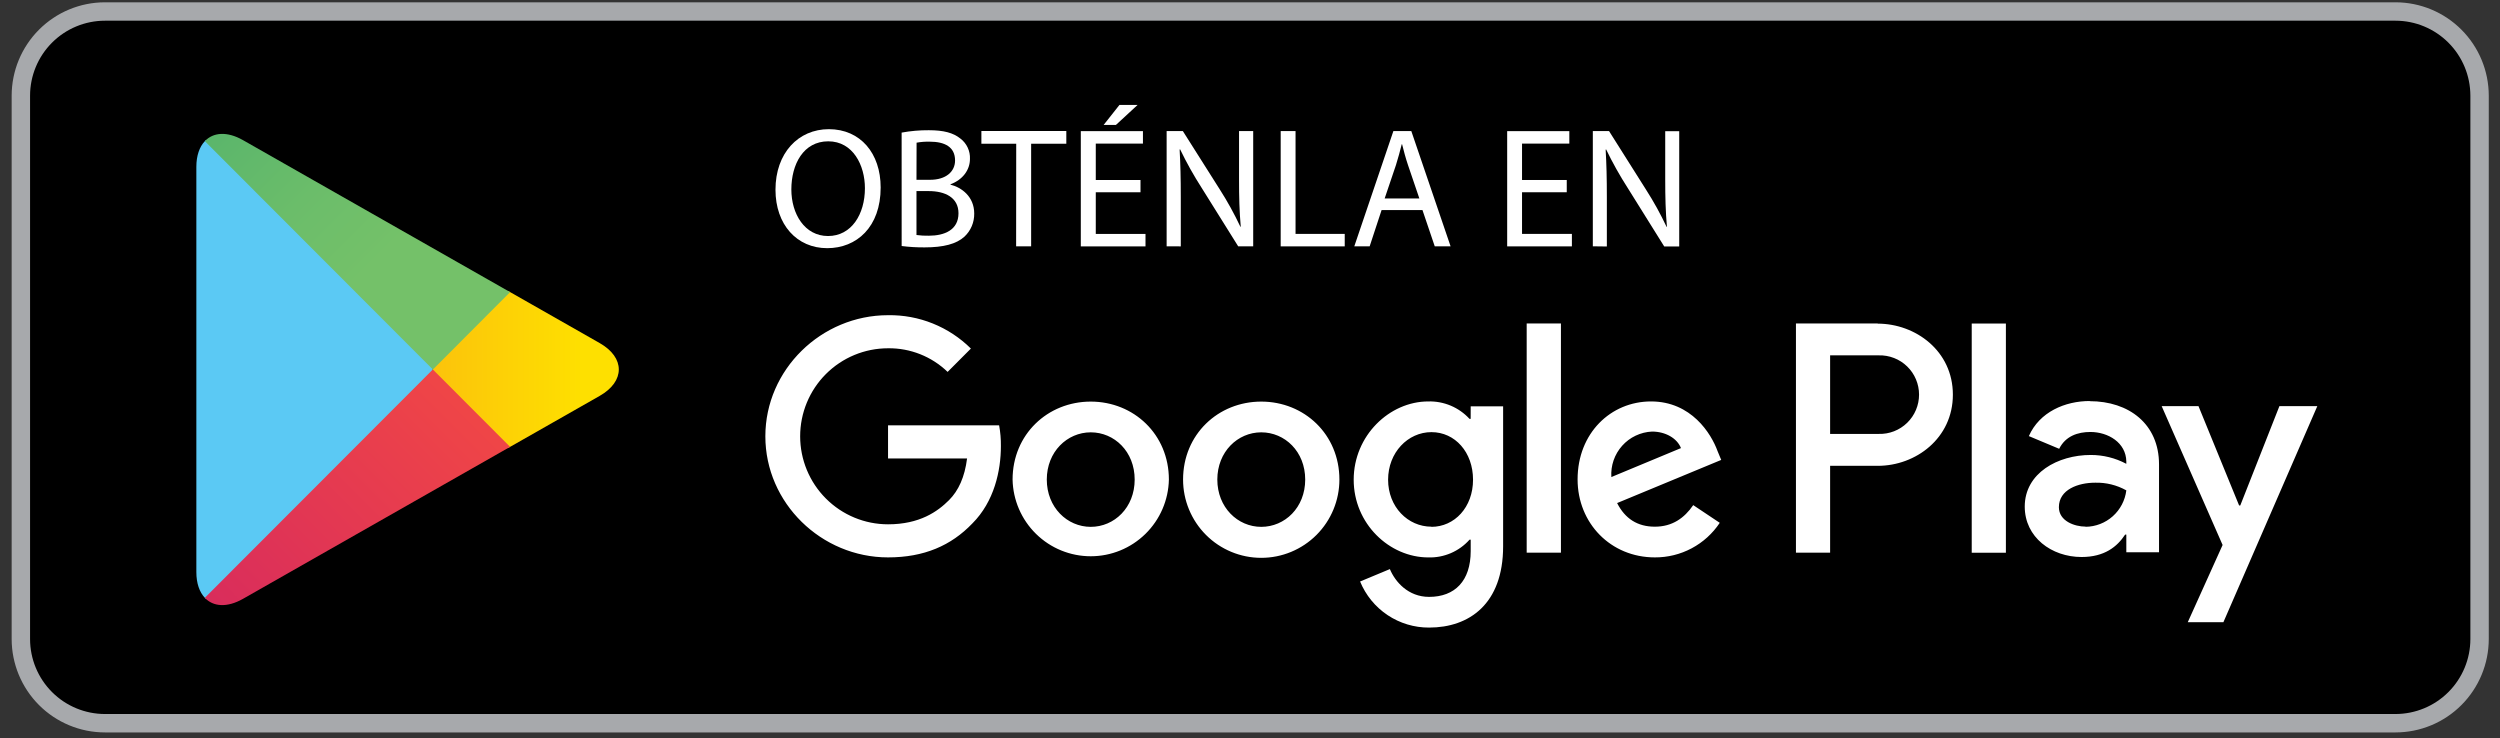
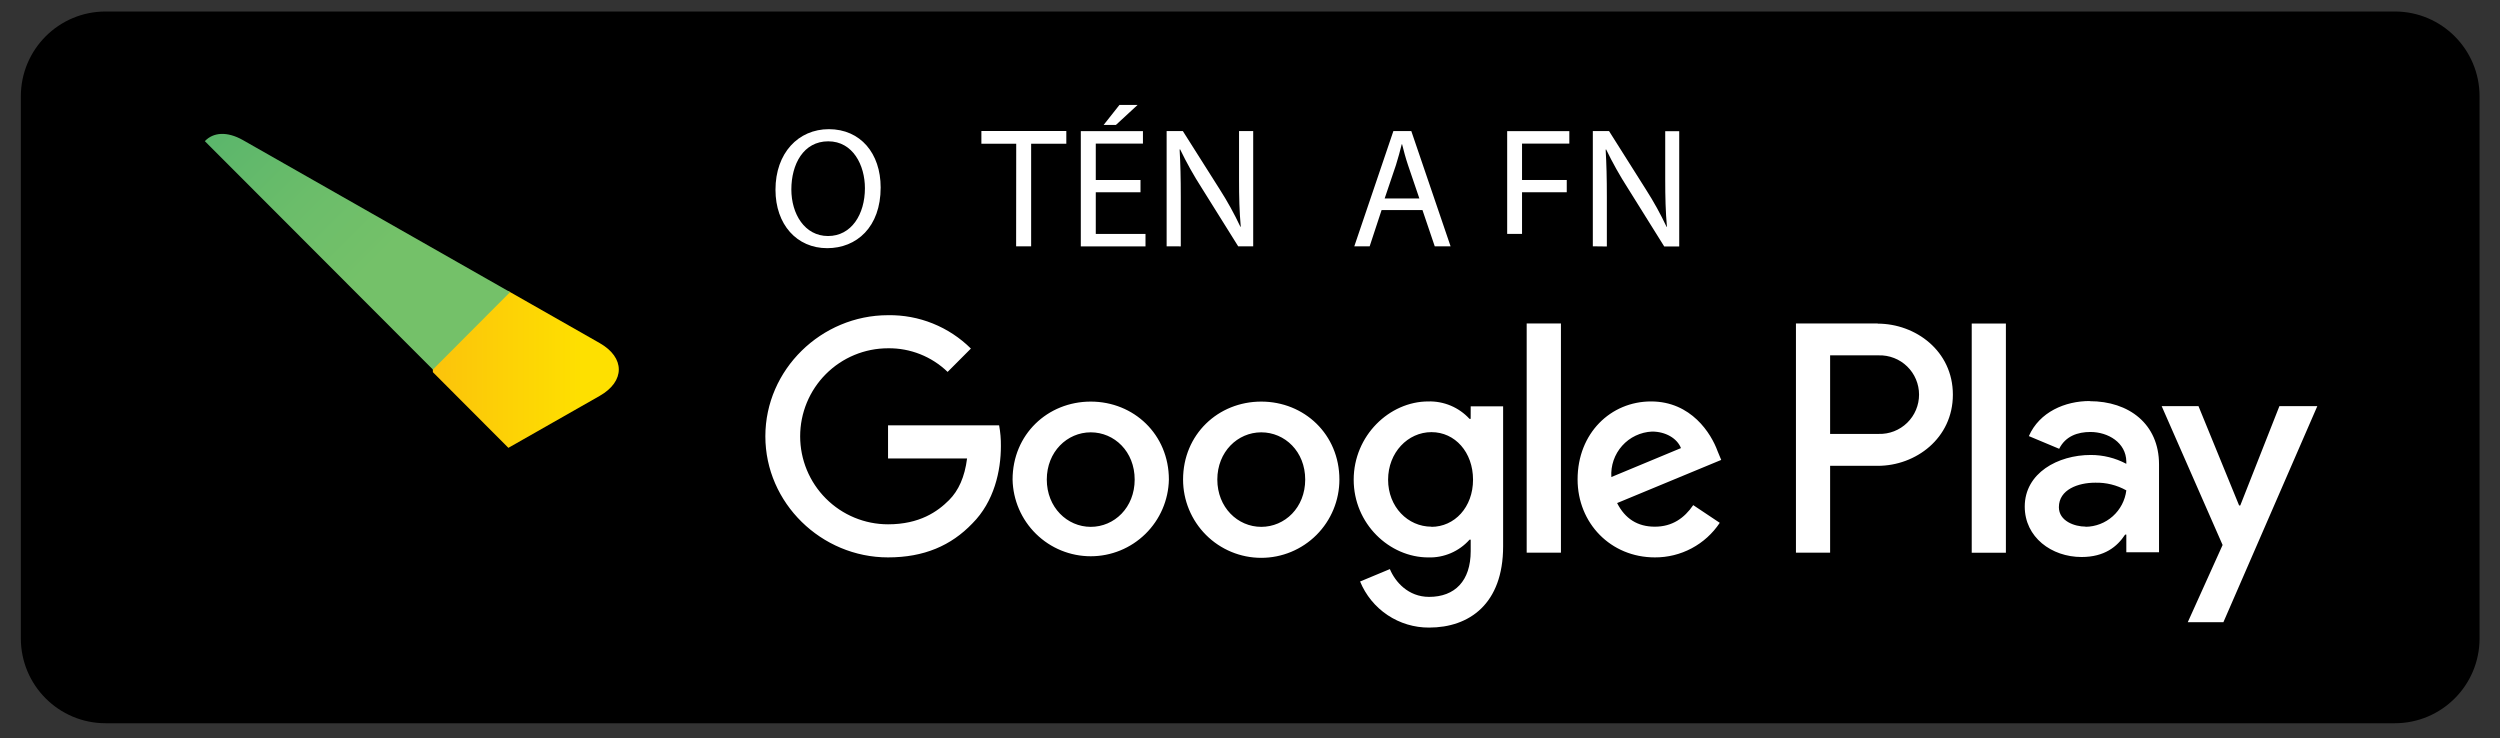
<svg xmlns="http://www.w3.org/2000/svg" width="193" height="57" viewBox="0 0 193 57" fill="none">
  <rect x="0" y="0" width="193" height="57" fill="#333333" stroke="none" />
  <path d="M184.881 0.888H8.15C4.538 0.888 1.609 3.82 1.609 7.438V49.284C1.609 52.902 4.538 55.834 8.15 55.834H184.881C188.494 55.834 191.422 52.902 191.422 49.284V7.438C191.422 3.82 188.494 0.888 184.881 0.888Z" fill="black" />
-   <path d="M184.935 56.544H8.099C6.191 56.542 4.362 55.782 3.012 54.431C1.663 53.08 0.903 51.249 0.9 49.338V7.384C0.903 5.473 1.662 3.641 3.012 2.291C4.361 0.94 6.191 0.18 8.099 0.178H184.935C186.843 0.18 188.673 0.94 190.022 2.291C191.372 3.641 192.131 5.473 192.133 7.384V49.338C192.13 51.249 191.371 53.08 190.021 54.431C188.672 55.782 186.843 56.542 184.935 56.544ZM8.099 1.598C6.567 1.6 5.098 2.21 4.015 3.295C2.932 4.38 2.323 5.85 2.321 7.384V49.338C2.323 50.872 2.932 52.342 4.015 53.426C5.099 54.511 6.567 55.12 8.099 55.122H184.935C186.467 55.12 187.935 54.511 189.018 53.426C190.101 52.342 190.711 50.872 190.713 49.338V7.384C190.711 5.85 190.102 4.38 189.018 3.295C187.935 2.21 186.467 1.6 184.935 1.598H8.099Z" fill="#A7A9AC" />
  <path d="M97.368 31.003C94.043 31.003 91.333 33.535 91.333 37.022C91.333 38.624 91.969 40.161 93.101 41.295C94.233 42.428 95.767 43.065 97.368 43.065C98.968 43.065 100.503 42.428 101.635 41.295C102.767 40.161 103.402 38.624 103.402 37.022C103.402 33.535 100.693 31.003 97.368 31.003ZM97.368 40.673C95.546 40.673 93.977 39.167 93.977 37.022C93.977 34.877 95.546 33.376 97.368 33.376C99.189 33.376 100.762 34.857 100.762 37.022C100.762 39.186 99.192 40.673 97.368 40.673ZM84.206 31.003C80.88 31.003 78.171 33.535 78.171 37.022C78.203 38.603 78.853 40.109 79.981 41.216C81.109 42.323 82.625 42.943 84.205 42.943C85.784 42.943 87.3 42.323 88.428 41.216C89.556 40.109 90.206 38.603 90.238 37.022C90.238 33.535 87.529 31.003 84.206 31.003ZM84.206 40.673C82.384 40.673 80.812 39.167 80.812 37.022C80.812 34.877 82.384 33.376 84.206 33.376C86.027 33.376 87.597 34.857 87.597 37.022C87.597 39.186 86.027 40.673 84.206 40.673ZM68.557 32.837V35.391H74.658C74.477 36.828 73.997 37.876 73.269 38.606C72.381 39.497 70.992 40.477 68.557 40.477C66.757 40.477 65.032 39.761 63.759 38.486C62.487 37.212 61.772 35.484 61.772 33.682C61.772 31.88 62.487 30.151 63.759 28.877C65.032 27.603 66.757 26.887 68.557 26.887C70.27 26.864 71.923 27.52 73.156 28.711L74.953 26.909C74.112 26.075 73.113 25.417 72.015 24.975C70.916 24.532 69.741 24.314 68.557 24.333C63.41 24.333 59.085 28.528 59.085 33.682C59.085 38.836 63.41 43.031 68.557 43.031C71.335 43.031 73.43 42.12 75.068 40.408C76.753 38.721 77.269 36.348 77.269 34.434C77.275 33.898 77.23 33.364 77.132 32.837H68.557ZM132.595 34.823C132.106 33.476 130.568 30.991 127.46 30.991C124.352 30.991 121.79 33.439 121.79 37.009C121.79 40.386 124.34 43.031 127.756 43.031C128.746 43.036 129.723 42.795 130.597 42.329C131.472 41.864 132.217 41.187 132.766 40.362L130.717 38.995C130.032 39.997 129.098 40.66 127.756 40.66C126.414 40.66 125.455 40.043 124.841 38.836L132.878 35.506L132.595 34.823ZM124.396 36.828C124.368 36.39 124.427 35.951 124.57 35.536C124.714 35.121 124.938 34.739 125.231 34.412C125.523 34.085 125.878 33.819 126.274 33.632C126.671 33.444 127.1 33.337 127.538 33.317C128.587 33.317 129.475 33.841 129.771 34.593L124.396 36.828ZM117.86 42.666H120.504V24.972H117.86V42.666ZM113.535 32.335H113.445C113.041 31.897 112.549 31.55 112.001 31.318C111.452 31.087 110.861 30.975 110.266 30.991C107.261 30.991 104.505 33.635 104.505 37.034C104.505 40.433 107.261 43.033 110.268 43.033C110.866 43.051 111.46 42.937 112.009 42.701C112.558 42.464 113.049 42.111 113.447 41.664H113.538V42.543C113.538 44.847 112.315 46.079 110.327 46.079C108.711 46.079 107.708 44.916 107.298 43.934L104.999 44.892C105.433 45.948 106.171 46.852 107.12 47.486C108.07 48.119 109.186 48.455 110.327 48.449C113.425 48.449 116.041 46.625 116.041 42.178V31.37H113.538L113.535 32.335ZM110.508 40.66C108.686 40.66 107.161 39.132 107.161 37.034C107.161 34.935 108.686 33.361 110.508 33.361C112.33 33.361 113.718 34.911 113.718 37.034C113.718 39.157 112.295 40.673 110.498 40.673L110.508 40.66ZM144.967 24.972H138.647V42.666H141.285V35.962H144.967C147.889 35.962 150.762 33.843 150.762 30.467C150.762 27.09 147.879 24.985 144.957 24.985L144.967 24.972ZM145.036 33.498H141.285V27.433H145.036C145.441 27.422 145.844 27.491 146.221 27.639C146.599 27.786 146.943 28.007 147.233 28.29C147.524 28.573 147.755 28.911 147.912 29.285C148.07 29.658 148.151 30.06 148.151 30.466C148.151 30.871 148.07 31.273 147.912 31.646C147.755 32.02 147.524 32.358 147.233 32.641C146.943 32.924 146.599 33.145 146.221 33.293C145.844 33.44 145.441 33.51 145.036 33.498ZM161.332 30.959C159.423 30.959 157.447 31.801 156.628 33.667L158.968 34.647C159.457 33.667 160.401 33.349 161.379 33.349C162.743 33.349 164.13 34.169 164.152 35.626V35.807C163.305 35.356 162.36 35.121 161.401 35.124C158.877 35.124 156.31 36.512 156.31 39.108C156.31 41.476 158.379 43.001 160.697 43.001C162.469 43.001 163.447 42.203 164.061 41.27H164.152V42.636H166.677V35.854C166.677 32.724 164.347 30.971 161.323 30.971L161.332 30.959ZM161.015 40.655C160.151 40.655 158.946 40.224 158.946 39.154C158.946 37.788 160.447 37.264 161.743 37.264C162.585 37.241 163.417 37.446 164.152 37.857C164.057 38.628 163.685 39.338 163.106 39.855C162.527 40.372 161.781 40.661 161.005 40.668L161.015 40.655ZM175.971 31.351L172.949 39.022H172.859L169.722 31.351H166.88L171.585 42.073L168.895 48.035H171.646L178.898 31.351H175.971ZM152.217 42.671H154.855V24.977H152.217V42.671Z" fill="white" />
-   <path d="M15.813 10.898C15.402 11.334 15.158 12.009 15.158 12.886V44.162C15.158 45.038 15.402 45.714 15.813 46.15L15.916 46.251L33.413 28.731V28.317L15.916 10.797L15.813 10.898Z" fill="#5BC9F4" />
  <path d="M39.247 34.573L33.418 28.731V28.317L39.25 22.475L39.382 22.55L46.292 26.483C48.265 27.604 48.265 29.443 46.292 30.565L39.382 34.497L39.247 34.573Z" fill="url(#paint0_linear_1_103)" />
-   <path d="M39.379 34.497L33.416 28.523L15.811 46.153C16.461 46.84 17.522 46.926 18.745 46.238L39.374 34.5" fill="url(#paint1_linear_1_103)" />
  <path d="M39.379 22.551L18.747 10.812C17.525 10.124 16.463 10.21 15.813 10.898L33.418 28.528L39.379 22.551Z" fill="url(#paint2_linear_1_103)" />
  <path d="M67.987 14.475C67.987 17.536 66.126 19.159 63.86 19.159C61.515 19.159 59.867 17.338 59.867 14.647C59.867 11.821 61.62 9.972 63.992 9.972C66.427 9.977 67.987 11.833 67.987 14.475ZM61.092 14.62C61.092 16.52 62.121 18.221 63.926 18.221C65.73 18.221 66.772 16.547 66.772 14.527C66.772 12.759 65.85 10.91 63.941 10.91C62.031 10.91 61.092 12.671 61.092 14.629V14.62Z" fill="white" />
-   <path d="M69.606 10.237C70.297 10.11 70.999 10.048 71.701 10.053C72.848 10.053 73.586 10.249 74.146 10.699C74.386 10.882 74.579 11.12 74.706 11.394C74.834 11.667 74.894 11.967 74.88 12.269C74.88 13.129 74.313 13.88 73.376 14.228V14.255C74.22 14.465 75.21 15.166 75.21 16.485C75.215 16.819 75.151 17.149 75.022 17.456C74.892 17.763 74.7 18.04 74.457 18.268C73.838 18.836 72.836 19.098 71.386 19.098C70.792 19.103 70.198 19.068 69.608 18.993L69.606 10.237ZM70.752 13.88H71.806C73.029 13.88 73.731 13.246 73.731 12.389C73.731 11.346 72.939 10.937 71.775 10.937C71.435 10.928 71.094 10.954 70.76 11.015L70.752 13.88ZM70.752 18.143C71.071 18.186 71.392 18.204 71.713 18.197C72.899 18.197 73.995 17.761 73.995 16.466C73.995 15.242 72.953 14.752 71.701 14.752H70.752V18.143Z" fill="white" />
  <path d="M78.452 11.094H75.763V10.114H82.32V11.094H79.604V19.015H78.445L78.452 11.094Z" fill="white" />
  <path d="M88.047 14.843H84.594V18.058H88.433V19.02H83.438V10.124H88.235V11.086H84.594V13.895H88.047V14.843ZM87.824 8.099L86.15 9.644H85.201L86.423 8.099H87.824Z" fill="white" />
  <path d="M90.064 19.015V10.119H91.316L94.165 14.62C94.758 15.547 95.29 16.512 95.759 17.509L95.786 17.497C95.681 16.309 95.654 15.227 95.654 13.841V10.119H96.747V19.015H95.588L92.766 14.5C92.152 13.545 91.598 12.553 91.106 11.53L91.067 11.544C91.13 12.666 91.157 13.736 91.157 15.217V19.02L90.064 19.015Z" fill="white" />
-   <path d="M98.869 10.119H100.016V18.057H103.813V19.02H98.869V10.119Z" fill="white" />
  <path d="M106.659 16.216L105.738 19.015H104.552L107.569 10.119H108.953L111.985 19.015H110.762L109.814 16.216H106.659ZM109.574 15.32L108.703 12.759C108.505 12.178 108.373 11.649 108.241 11.135H108.214C108.082 11.662 107.938 12.203 107.767 12.744L106.896 15.32H109.574Z" fill="white" />
-   <path d="M120.953 14.842H117.501V18.057H121.35V19.02H116.354V10.124H121.152V11.086H117.501V13.895H120.953V14.842Z" fill="white" />
+   <path d="M120.953 14.842H117.501V18.057H121.35H116.354V10.124H121.152V11.086H117.501V13.895H120.953V14.842Z" fill="white" />
  <path d="M122.966 19.015V10.119H124.218L127.066 14.629C127.661 15.557 128.194 16.522 128.663 17.519L128.687 17.506C128.582 16.319 128.555 15.237 128.555 13.851V10.129H129.636V19.025H128.477L125.658 14.509C125.044 13.554 124.489 12.562 123.995 11.539L123.956 11.554C124.022 12.675 124.049 13.745 124.049 15.227V19.029L122.966 19.015Z" fill="white" />
  <defs>
    <linearGradient id="paint0_linear_1_103" x1="45.005" y1="28.525" x2="10.835" y2="28.525" gradientUnits="userSpaceOnUse">
      <stop stop-color="#FEE000" />
      <stop offset="0.42" stop-color="#FBBC0E" />
      <stop offset="0.78" stop-color="#FAA418" />
      <stop offset="1" stop-color="#F99B1C" />
    </linearGradient>
    <linearGradient id="paint1_linear_1_103" x1="36.139" y1="31.77" x2="3.953" y2="63.908" gradientUnits="userSpaceOnUse">
      <stop stop-color="#EF4547" />
      <stop offset="1" stop-color="#C6186D" />
    </linearGradient>
    <linearGradient id="paint2_linear_1_103" x1="3.856" y1="-7.05" x2="30.135" y2="19.191" gradientUnits="userSpaceOnUse">
      <stop stop-color="#279E6F" />
      <stop offset="0.04" stop-color="#2BA06F" />
      <stop offset="0.46" stop-color="#53B26C" />
      <stop offset="0.8" stop-color="#6BBD6A" />
      <stop offset="1" stop-color="#74C169" />
    </linearGradient>
  </defs>
</svg>